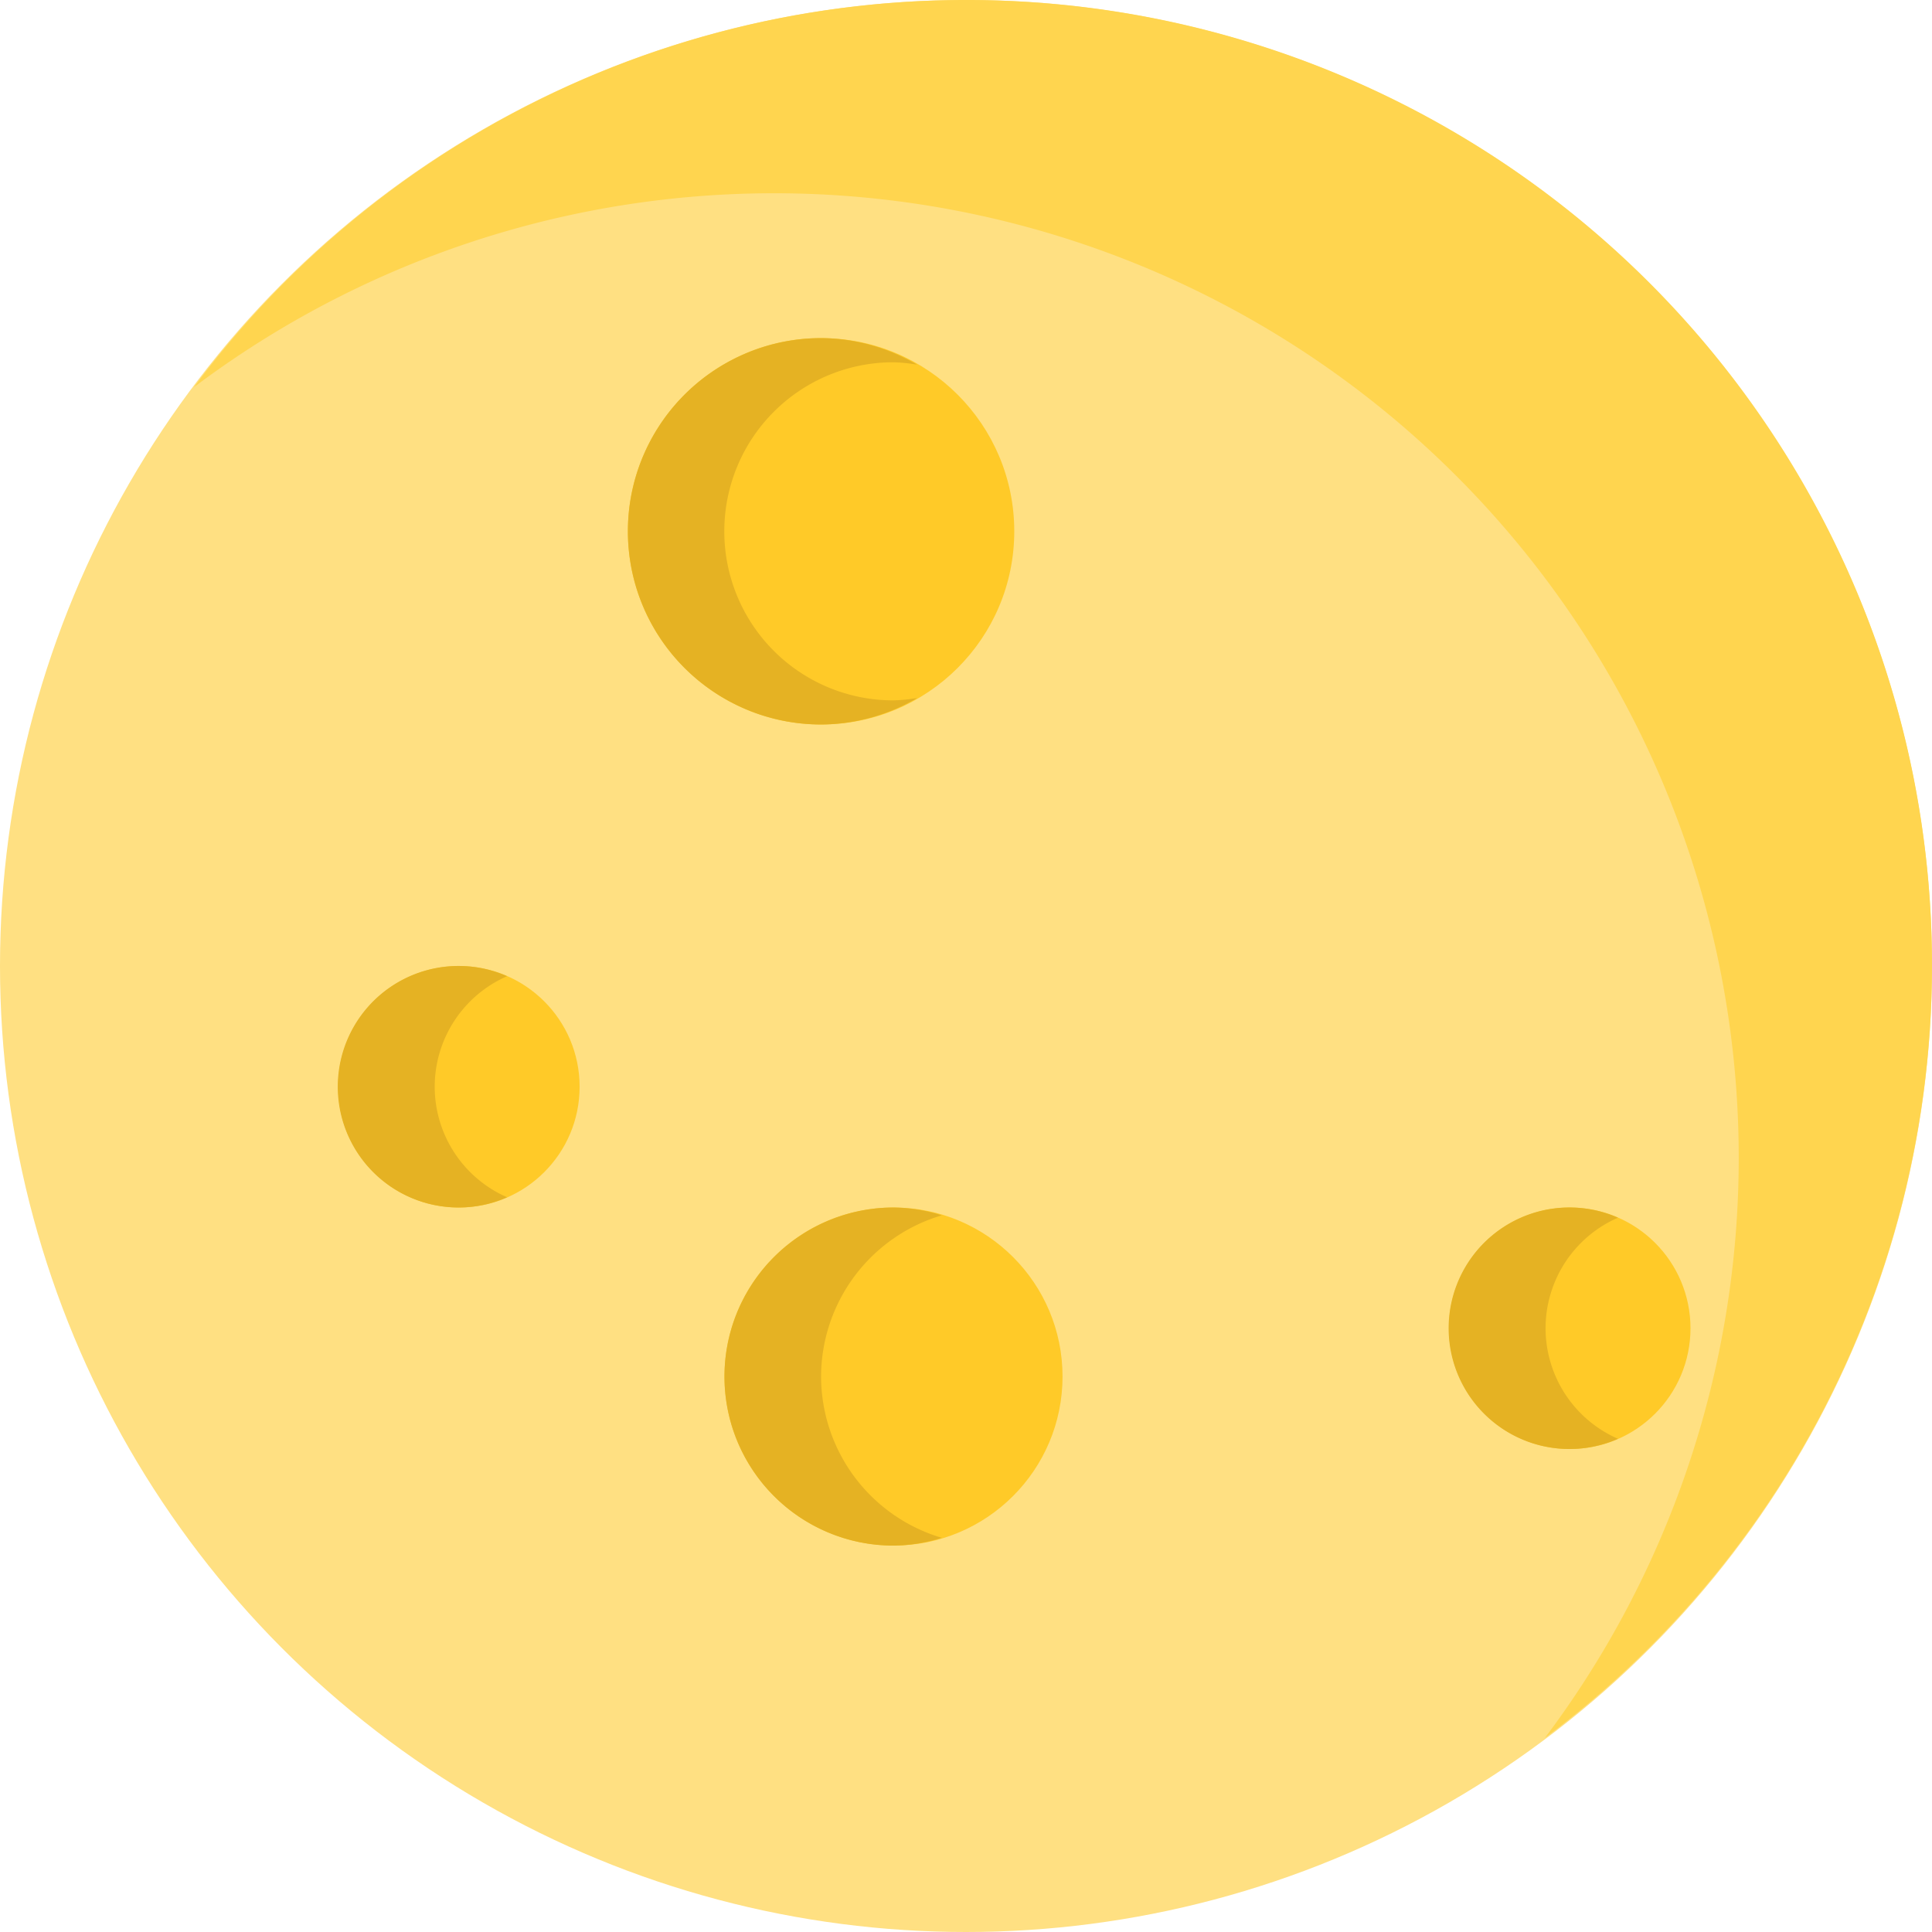
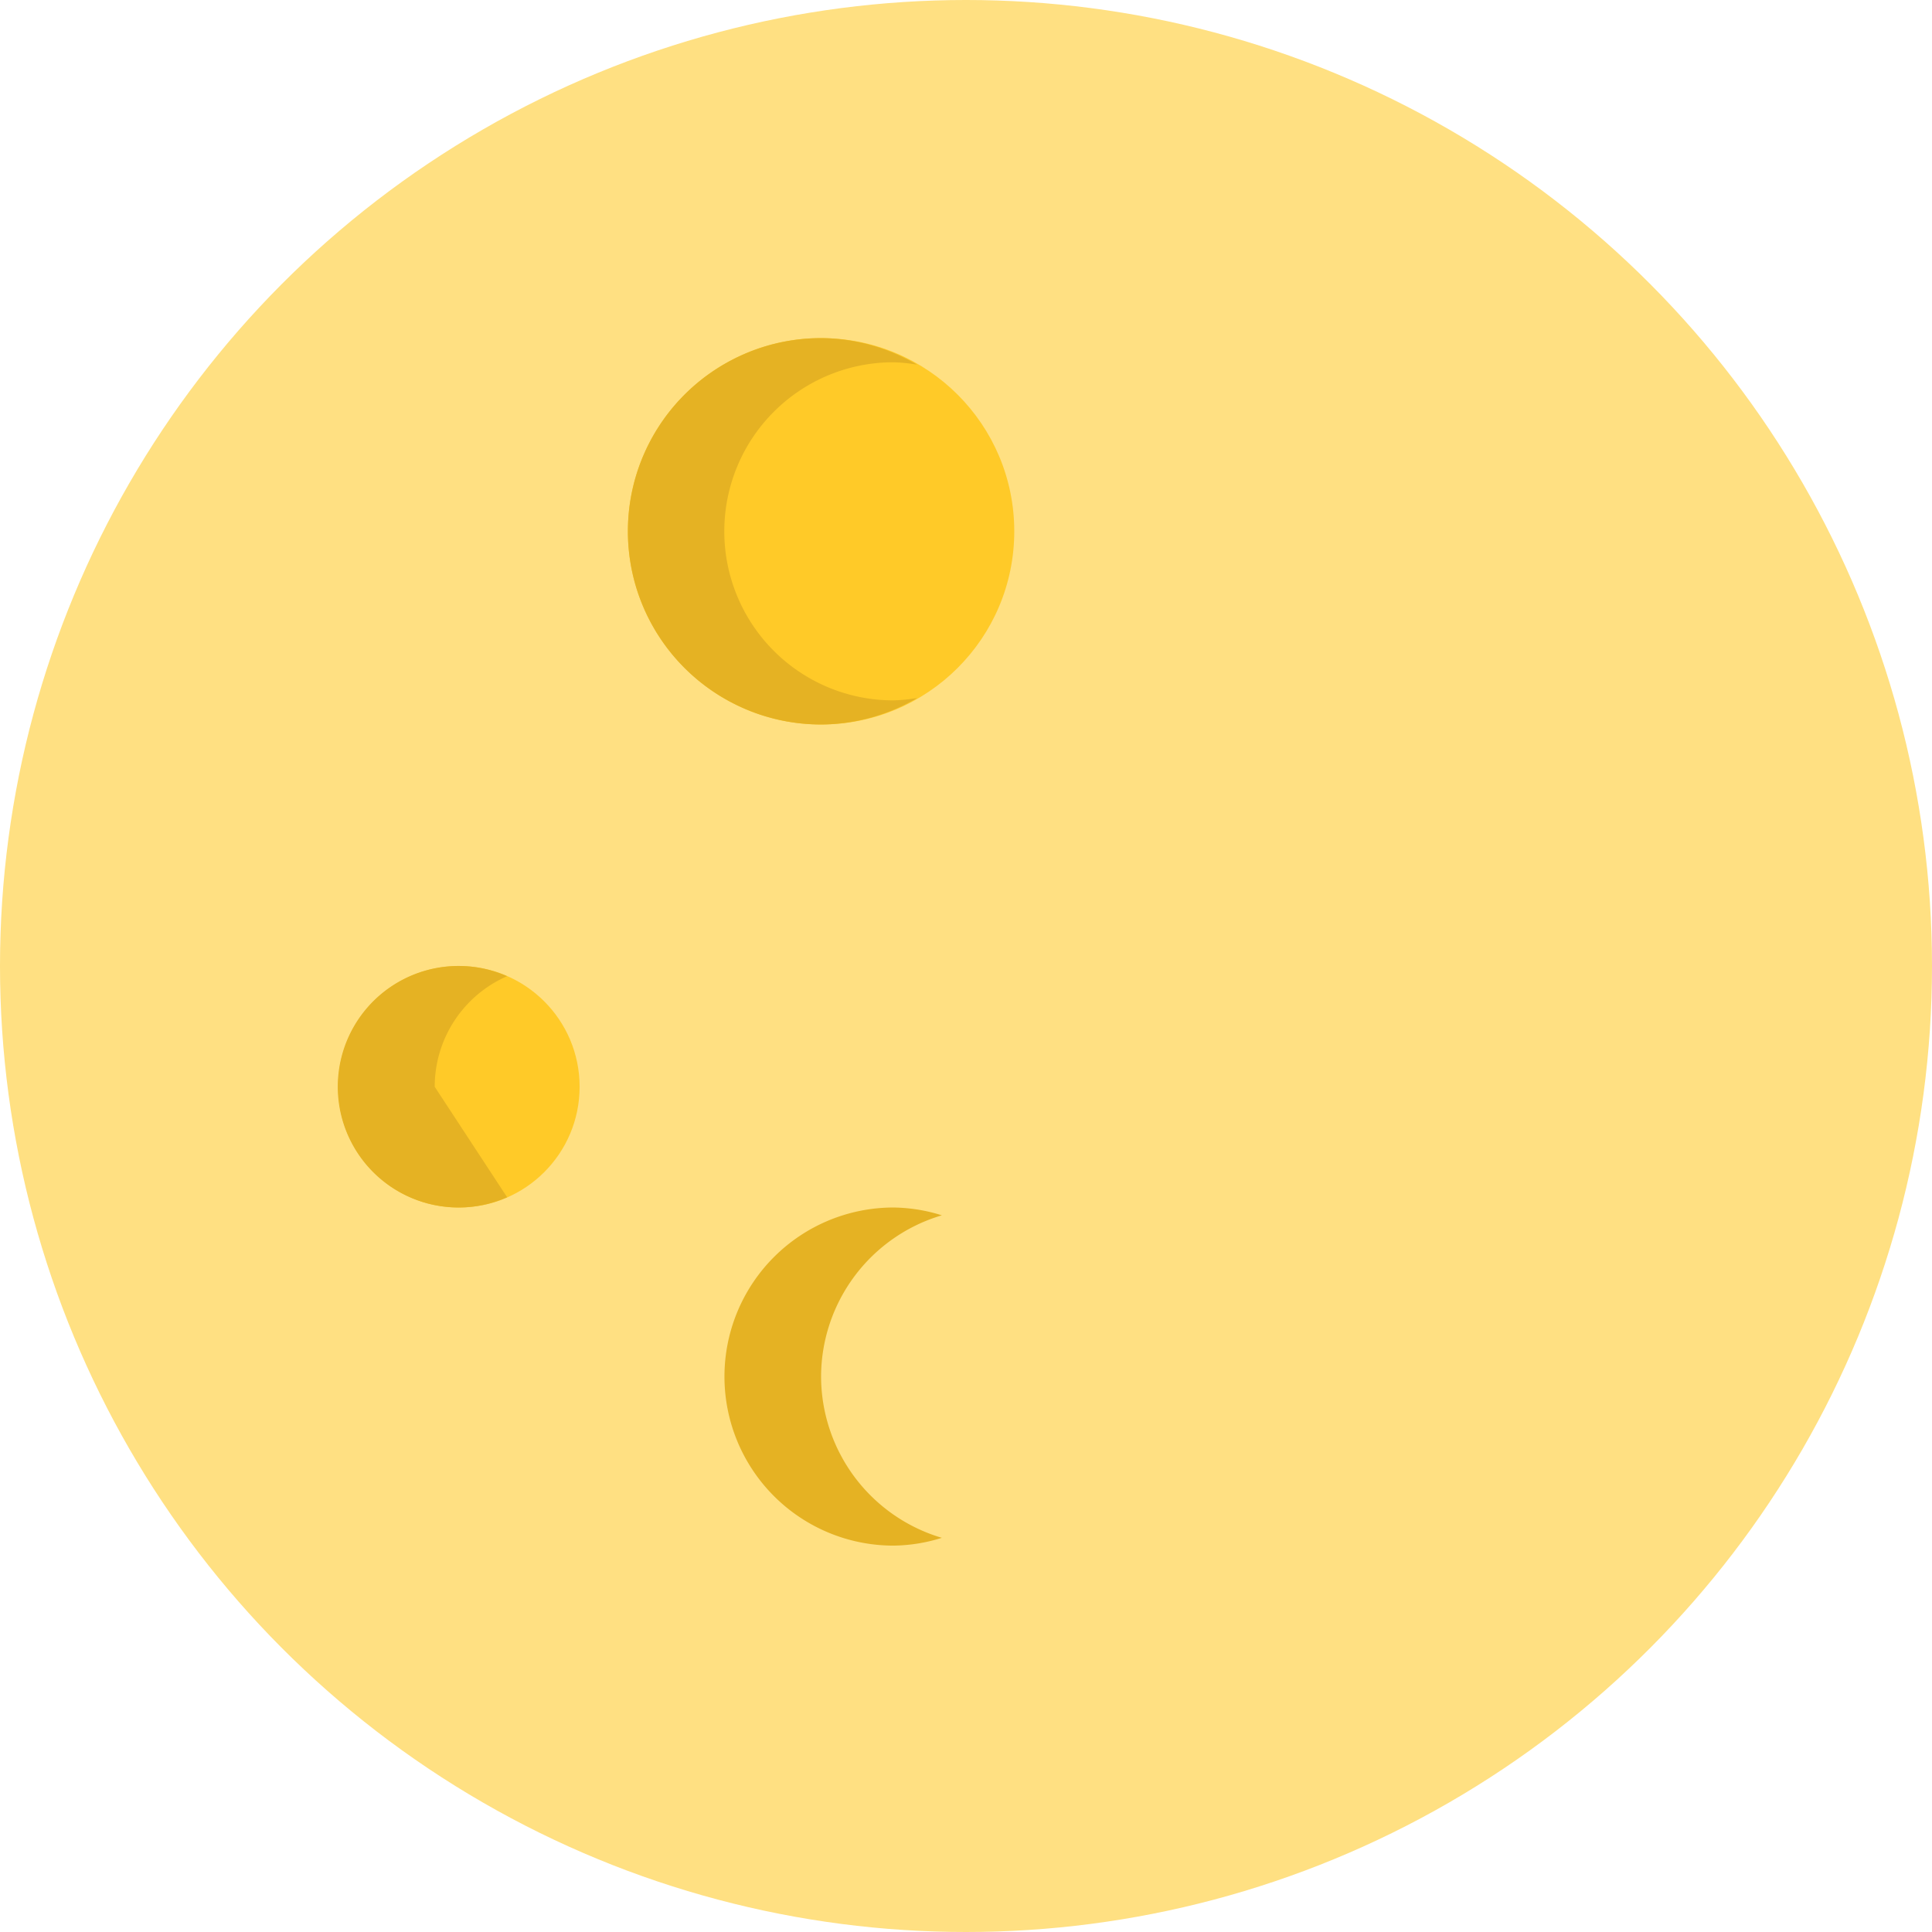
<svg xmlns="http://www.w3.org/2000/svg" version="1.1" viewBox="2723 7127.338 35.662 35.662">
  <defs>
    <style>.cls-1{fill:#ffe082;}.cls-2{fill:#ffd54f;}.cls-3{fill:#ffca28;}.cls-4{fill:#e5b223;}</style>
  </defs>
  <g id="icons8-full_moon" transform="translate(2719 7123.338)">
    <circle id="楕円形_40" data-name="楕円形 40" class="cls-1" cx="17.831" cy="17.831" r="17.831" transform="translate(4 4)" />
-     <path id="パス_172" data-name="パス 172" class="cls-2" d="M22.266,4a17.784,17.784,0,0,0-14.25,7.147A17.806,17.806,0,0,1,32.951,36.081,17.814,17.814,0,0,0,22.266,4Z" transform="translate(-0.436)" />
    <g id="グループ化_92" data-name="グループ化 92" transform="translate(10.241 10.241)">
      <circle id="楕円形_41" data-name="楕円形 41" class="cls-3" cx="2.229" cy="2.229" r="2.229" transform="translate(0 11.59)" />
-       <circle id="楕円形_42" data-name="楕円形 42" class="cls-3" cx="2.229" cy="2.229" r="2.229" transform="translate(20.505 16.048)" />
      <circle id="楕円形_43" data-name="楕円形 43" class="cls-3" cx="3.566" cy="3.566" r="3.566" transform="translate(5.349)" />
-       <circle id="楕円形_44" data-name="楕円形 44" class="cls-3" cx="3.12" cy="3.12" r="3.12" transform="translate(7.132 16.048)" />
    </g>
    <g id="グループ化_93" data-name="グループ化 93" transform="translate(10.241 10.241)">
      <path id="パス_173" data-name="パス 173" class="cls-4" d="M21.9,17.687a3.12,3.12,0,0,1,0-6.241,3.073,3.073,0,0,1,.437.044A3.53,3.53,0,0,0,20.566,11a3.566,3.566,0,0,0,0,7.132,3.53,3.53,0,0,0,1.774-.489A3.073,3.073,0,0,1,21.9,17.687Z" transform="translate(-11.651 -11)" />
-       <path id="パス_174" data-name="パス 174" class="cls-4" d="M35.783,31.229a2.228,2.228,0,0,1,1.337-2.041,2.229,2.229,0,1,0,0,4.081A2.229,2.229,0,0,1,35.783,31.229Z" transform="translate(-13.495 -12.952)" />
-       <path id="パス_175" data-name="パス 175" class="cls-4" d="M12.783,26.229a2.228,2.228,0,0,1,1.337-2.041,2.229,2.229,0,1,0,0,4.081A2.229,2.229,0,0,1,12.783,26.229Z" transform="translate(-11 -12.41)" />
+       <path id="パス_175" data-name="パス 175" class="cls-4" d="M12.783,26.229a2.228,2.228,0,0,1,1.337-2.041,2.229,2.229,0,1,0,0,4.081Z" transform="translate(-11 -12.41)" />
      <path id="パス_176" data-name="パス 176" class="cls-4" d="M20.783,32.12a3.112,3.112,0,0,1,2.229-2.976A3.07,3.07,0,0,0,22.12,29a3.12,3.12,0,1,0,0,6.241,3.07,3.07,0,0,0,.892-.144A3.112,3.112,0,0,1,20.783,32.12Z" transform="translate(-11.868 -12.952)" />
    </g>
  </g>
</svg>